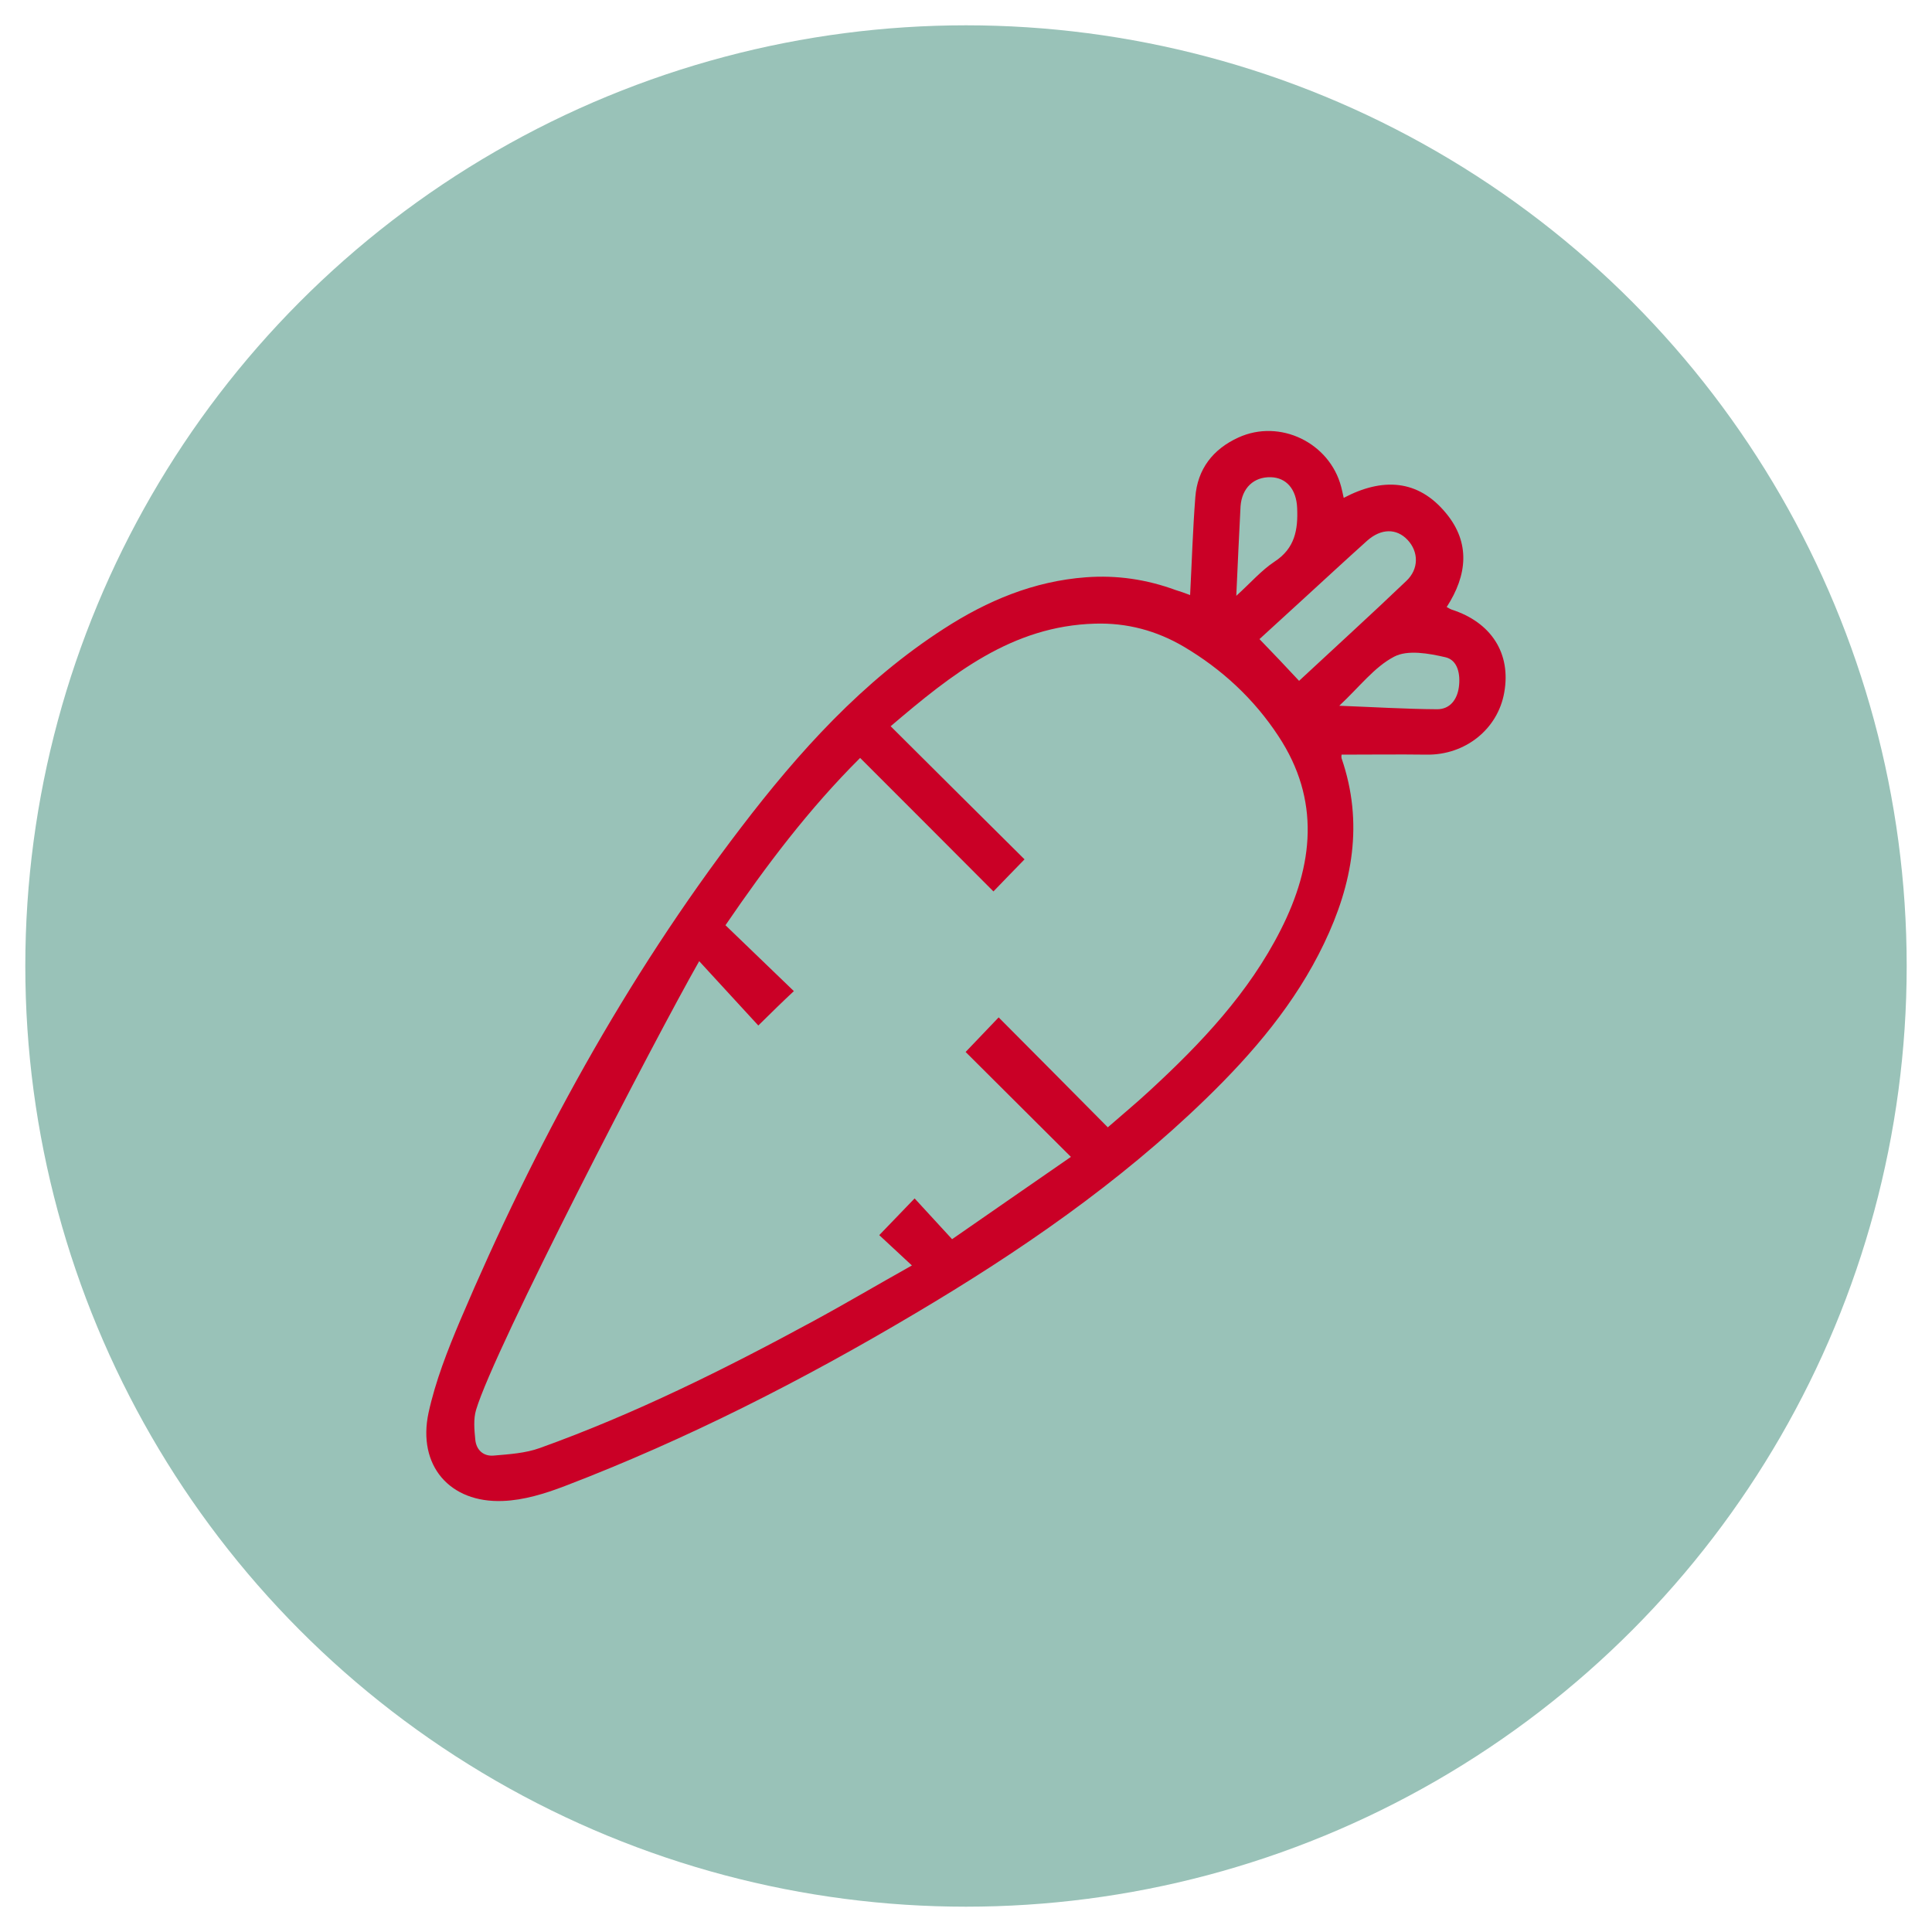
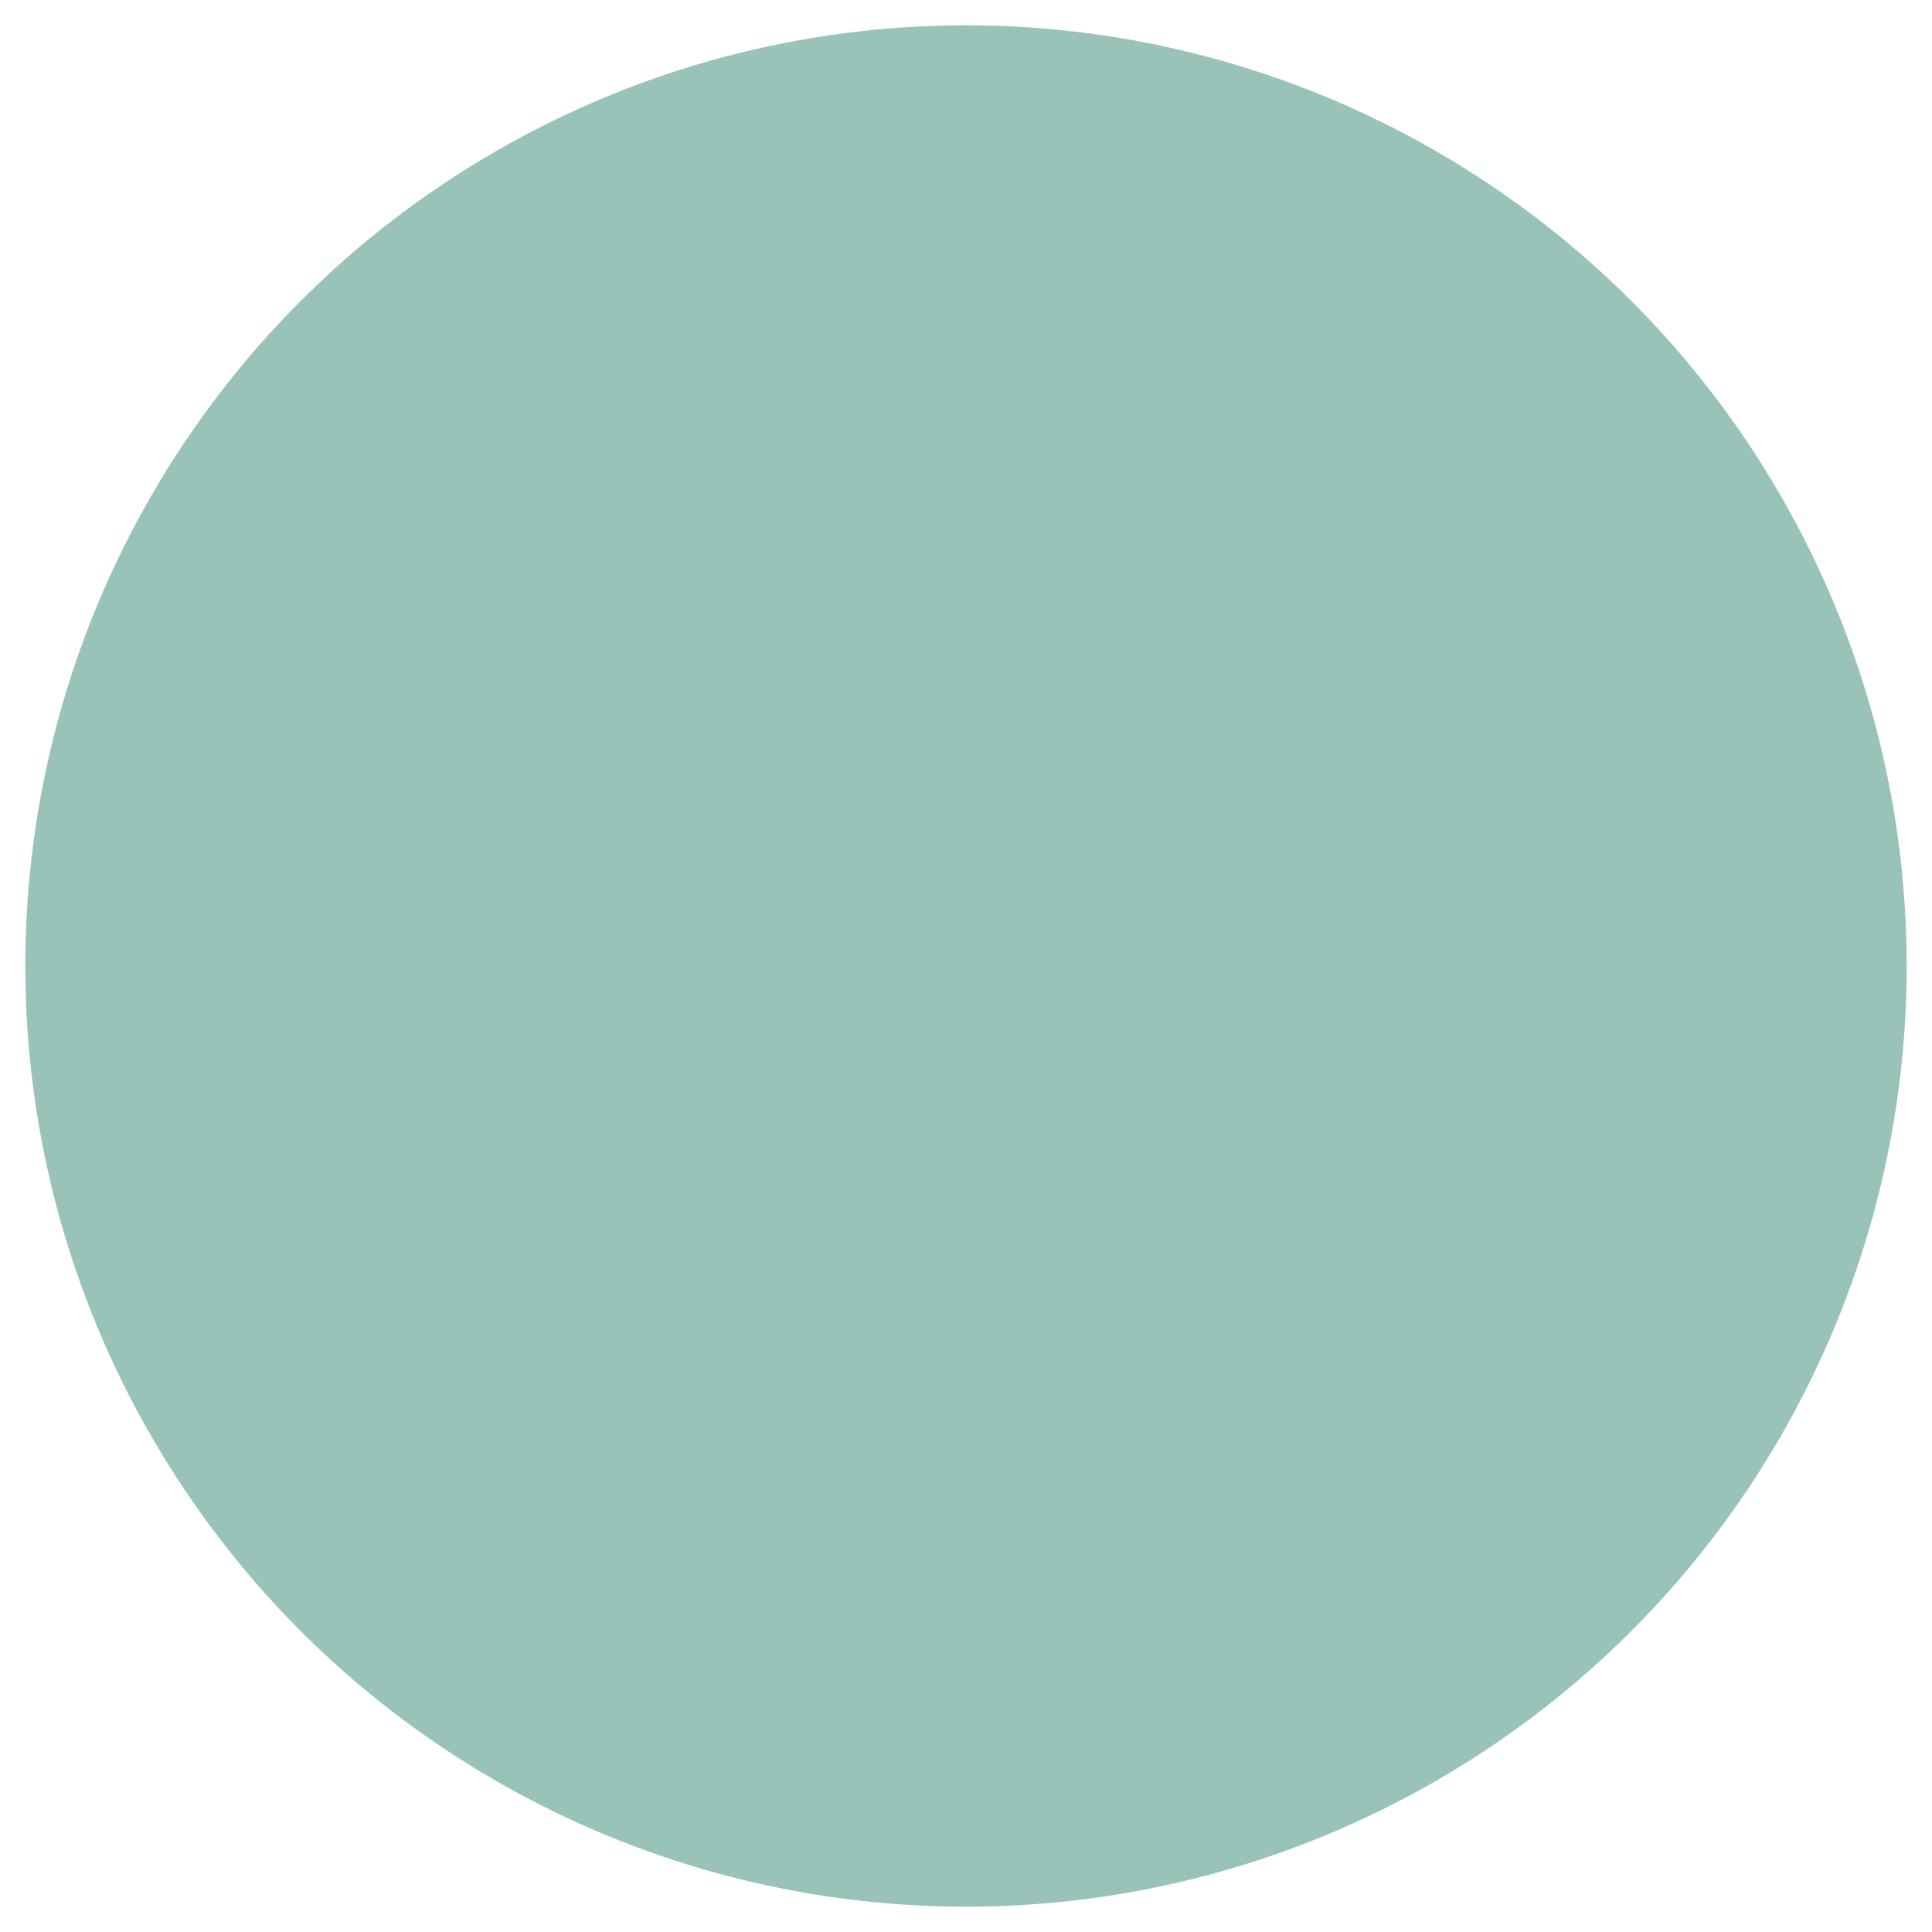
<svg xmlns="http://www.w3.org/2000/svg" version="1.1" id="Laag_1" x="0px" y="0px" viewBox="0 0 100 100" style="enable-background:new 0 0 100 100;" xml:space="preserve">
  <style type="text/css">
	.st0{fill:#E0C3CF;}
	.st1{fill:#841241;}
	.st2{fill:none;}
	.st3{fill:#CA0026;}
	.st4{fill:#FFFFFF;}
	.st5{fill:#99C2B8;}
	.st6{fill:#CA0425;}
	.st7{fill:none;stroke:#CA0425;stroke-width:2.42;stroke-linecap:round;stroke-miterlimit:10;}
	.st8{fill:none;stroke:#CA0425;stroke-width:2.429;stroke-linecap:round;stroke-miterlimit:10;}
	.st9{fill:#D38F34;}
	.st10{fill:#9B7A53;}
	.st11{fill:#9D9ACF;}
</style>
  <g>
    <g>
      <circle class="st5" cx="50" cy="50" r="48.69" />
    </g>
    <g>
-       <path class="st3" d="M61.6,30.8c0.09-1.73,0.14-3.4,0.27-5.07c0.11-1.45,0.91-2.48,2.22-3.08c2.15-0.99,4.73,0.26,5.33,2.55    c0.04,0.16,0.08,0.33,0.13,0.57c1.99-1.05,3.85-0.98,5.31,0.81c1.25,1.52,1.09,3.19,0.02,4.84c0.1,0.05,0.17,0.1,0.25,0.13    c2.06,0.66,3.09,2.27,2.73,4.29c-0.33,1.9-2.02,3.25-4.02,3.22c-1.45-0.02-2.9,0-4.4,0c0,0.01-0.02,0.11,0,0.19    c1.15,3.34,0.57,6.51-0.91,9.59c-1.48,3.09-3.67,5.66-6.1,8.02c-4.52,4.39-9.67,7.93-15.07,11.13    c-5.81,3.45-11.81,6.51-18.13,8.93c-1.02,0.39-2.12,0.73-3.2,0.77c-2.76,0.11-4.43-1.84-3.85-4.56c0.36-1.65,0.99-3.25,1.65-4.81    c3.85-9.05,8.53-17.65,14.52-25.48c3-3.93,6.3-7.59,10.51-10.3c2.24-1.45,4.65-2.46,7.35-2.66c1.6-0.12,3.14,0.11,4.64,0.66    C61.08,30.61,61.31,30.69,61.6,30.8z M39.25,53.08c-1.01-1.1-1.98-2.16-3.06-3.33c-2.28,4-10.61,20.06-11.55,23.23    c-0.14,0.47-0.09,1.02-0.04,1.53c0.05,0.54,0.42,0.88,0.96,0.83c0.8-0.07,1.63-0.12,2.38-0.39c4.9-1.76,9.55-4.07,14.12-6.55    c1.7-0.92,3.37-1.91,5.14-2.9c-0.66-0.61-1.23-1.14-1.69-1.57c0.64-0.66,1.17-1.22,1.83-1.9c0.62,0.67,1.26,1.37,1.94,2.11    c2.04-1.42,4.06-2.81,6.15-4.26c-1.89-1.88-3.68-3.67-5.45-5.43c0.56-0.59,1.09-1.14,1.71-1.79c1.89,1.9,3.76,3.78,5.65,5.69    c0.73-0.64,1.47-1.25,2.17-1.9c2.66-2.45,5.13-5.06,6.78-8.32c1.7-3.35,2.06-6.73-0.12-10.03c-1.26-1.92-2.92-3.46-4.9-4.63    c-1.41-0.83-2.94-1.24-4.59-1.19c-4.3,0.12-7.4,2.6-10.58,5.31c2.36,2.35,4.64,4.62,6.93,6.89c-0.52,0.53-1.04,1.07-1.61,1.66    c-2.31-2.31-4.58-4.6-6.9-6.91c-2.64,2.63-4.84,5.54-6.97,8.66c1.19,1.15,2.36,2.27,3.54,3.41C40.5,51.85,39.97,52.37,39.25,53.08    z M67.24,35.24c1.88-1.75,3.74-3.44,5.55-5.17c0.66-0.62,0.64-1.51,0.07-2.12c-0.57-0.61-1.37-0.61-2.1,0.04    c-1.08,0.97-2.15,1.96-3.22,2.94c-0.78,0.71-1.55,1.42-2.35,2.15C65.9,33.81,66.54,34.49,67.24,35.24z M69.32,36.53    c1.83,0.07,3.44,0.17,5.05,0.18c0.67,0.01,1.05-0.49,1.14-1.14c0.09-0.66-0.05-1.4-0.69-1.55c-0.86-0.2-1.96-0.4-2.66-0.03    C71.14,34.52,70.37,35.55,69.32,36.53z M63.99,30.84c0.75-0.68,1.3-1.32,1.98-1.77c1.06-0.69,1.22-1.66,1.17-2.78    c-0.04-0.96-0.55-1.57-1.37-1.59c-0.87-0.02-1.49,0.55-1.56,1.51C64.13,27.68,64.07,29.15,63.99,30.84z" />
-     </g>
+       </g>
  </g>
</svg>